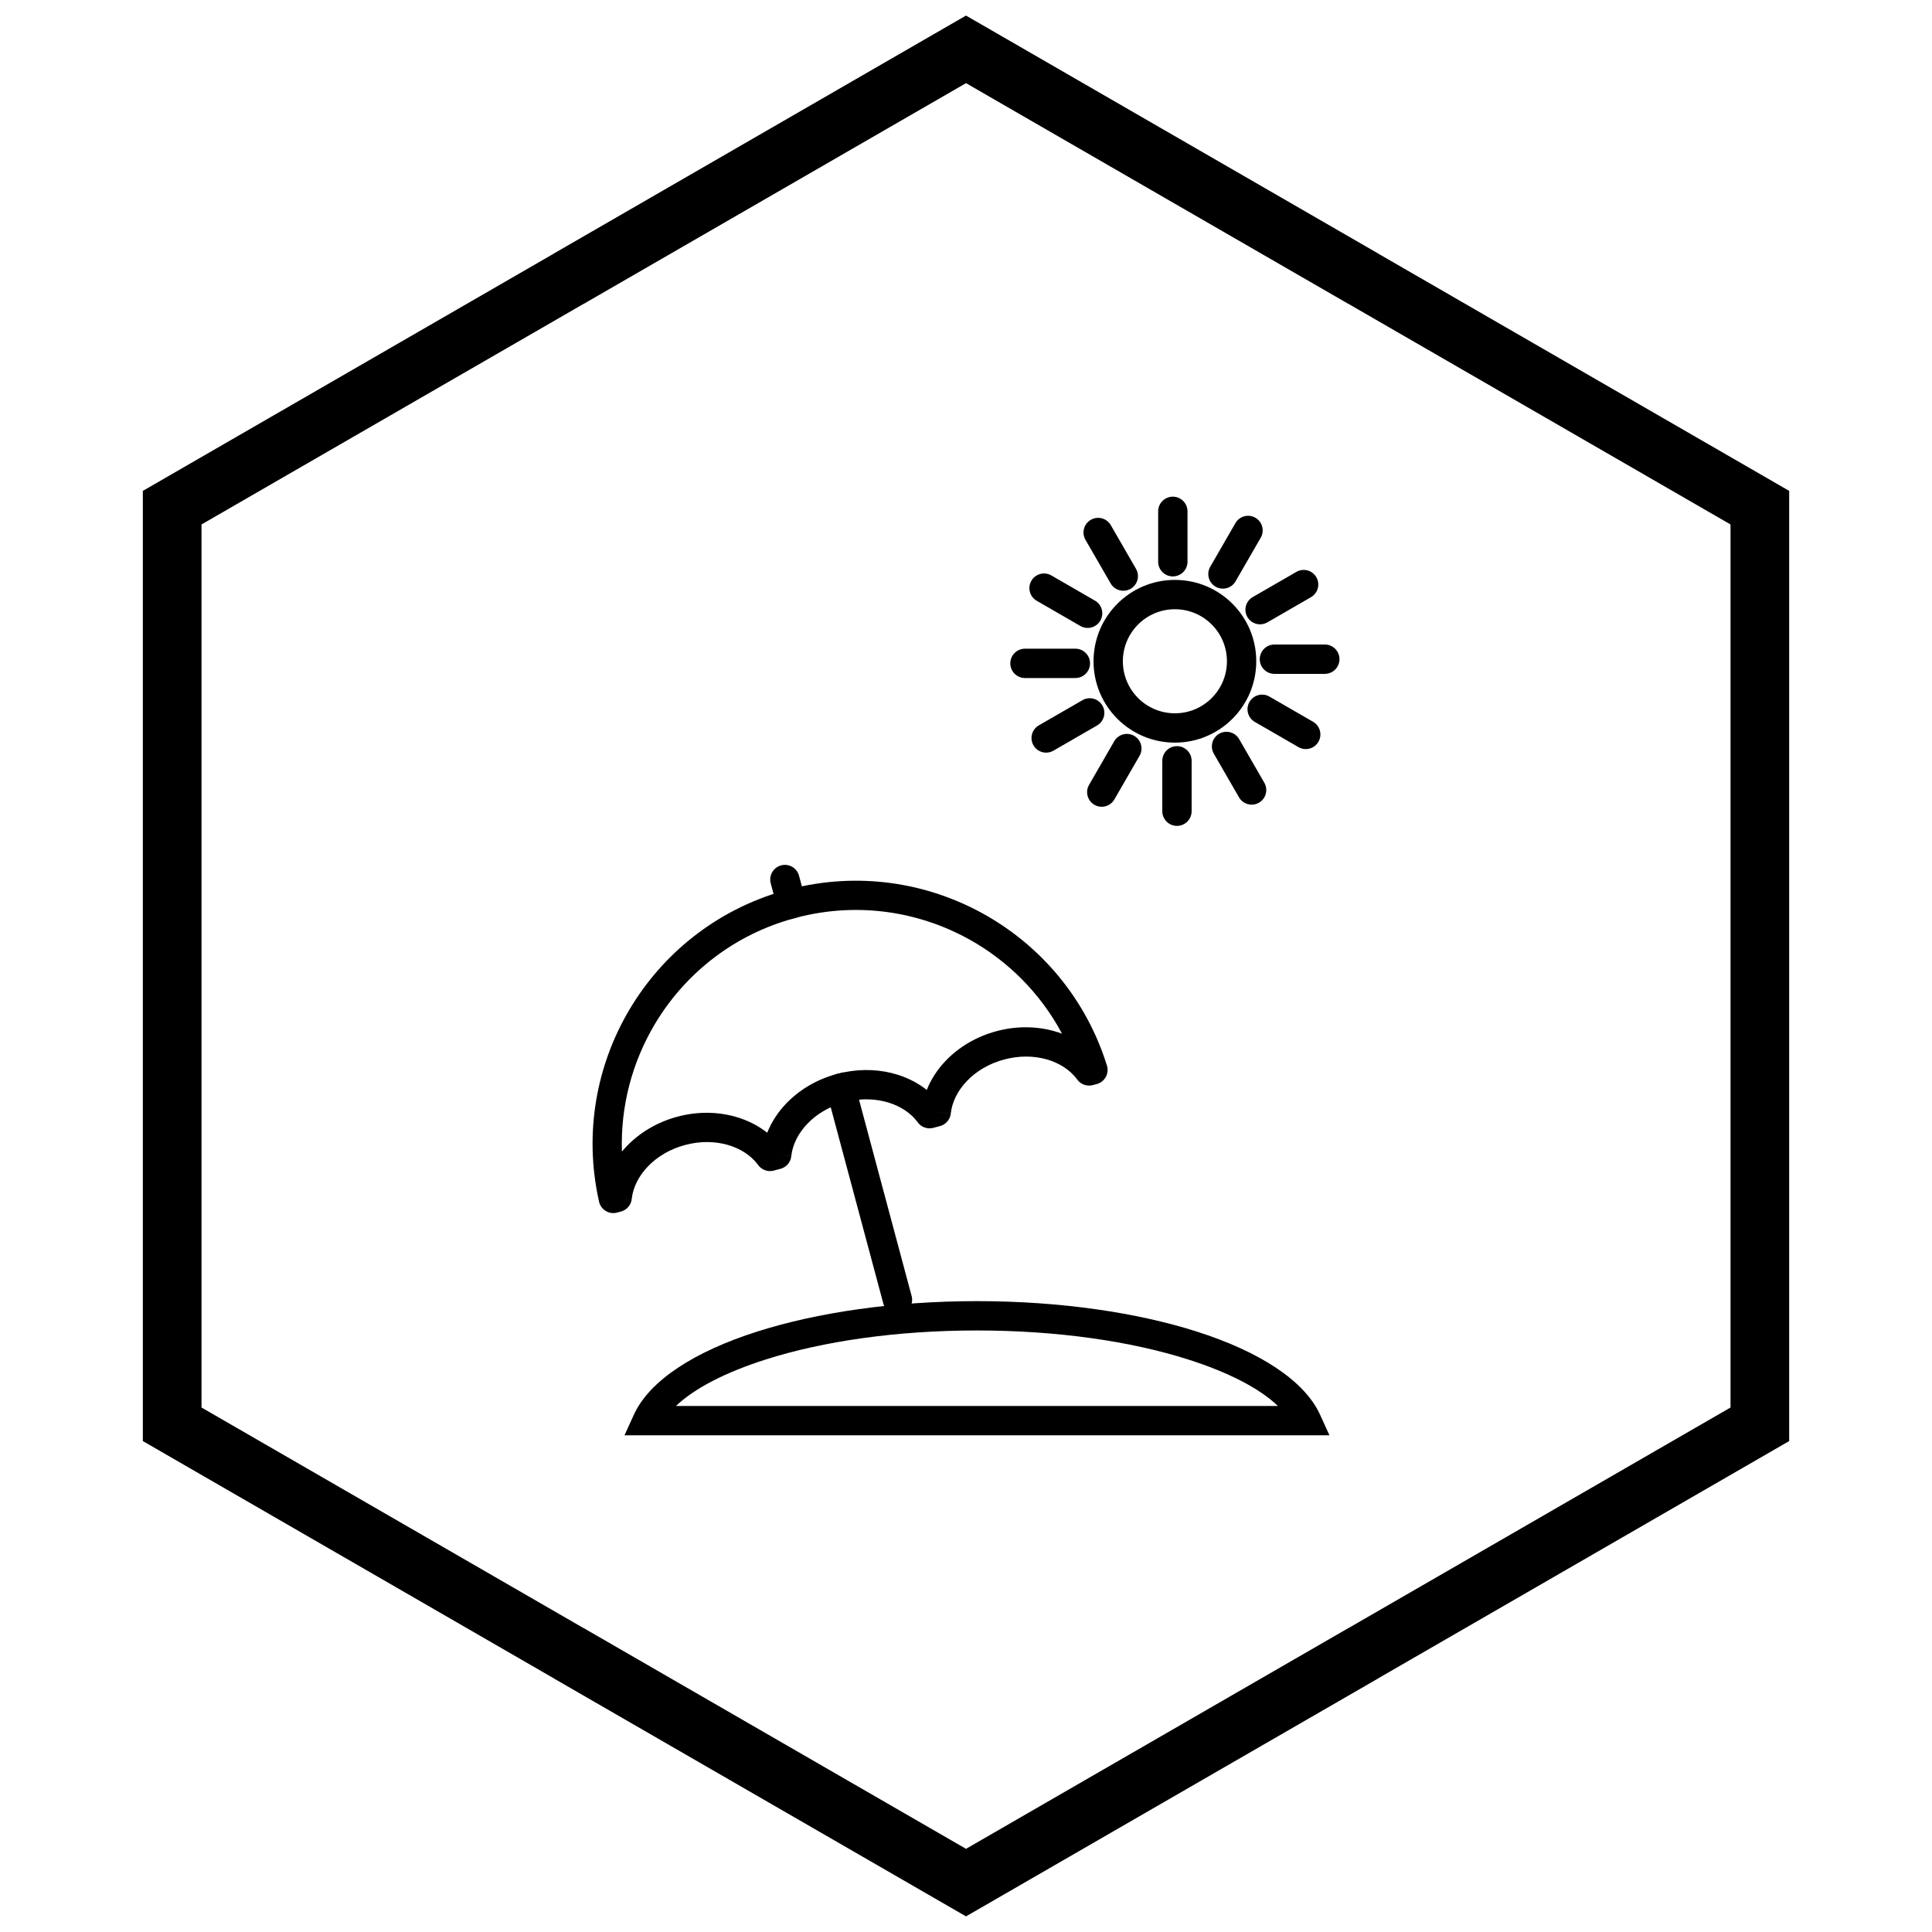
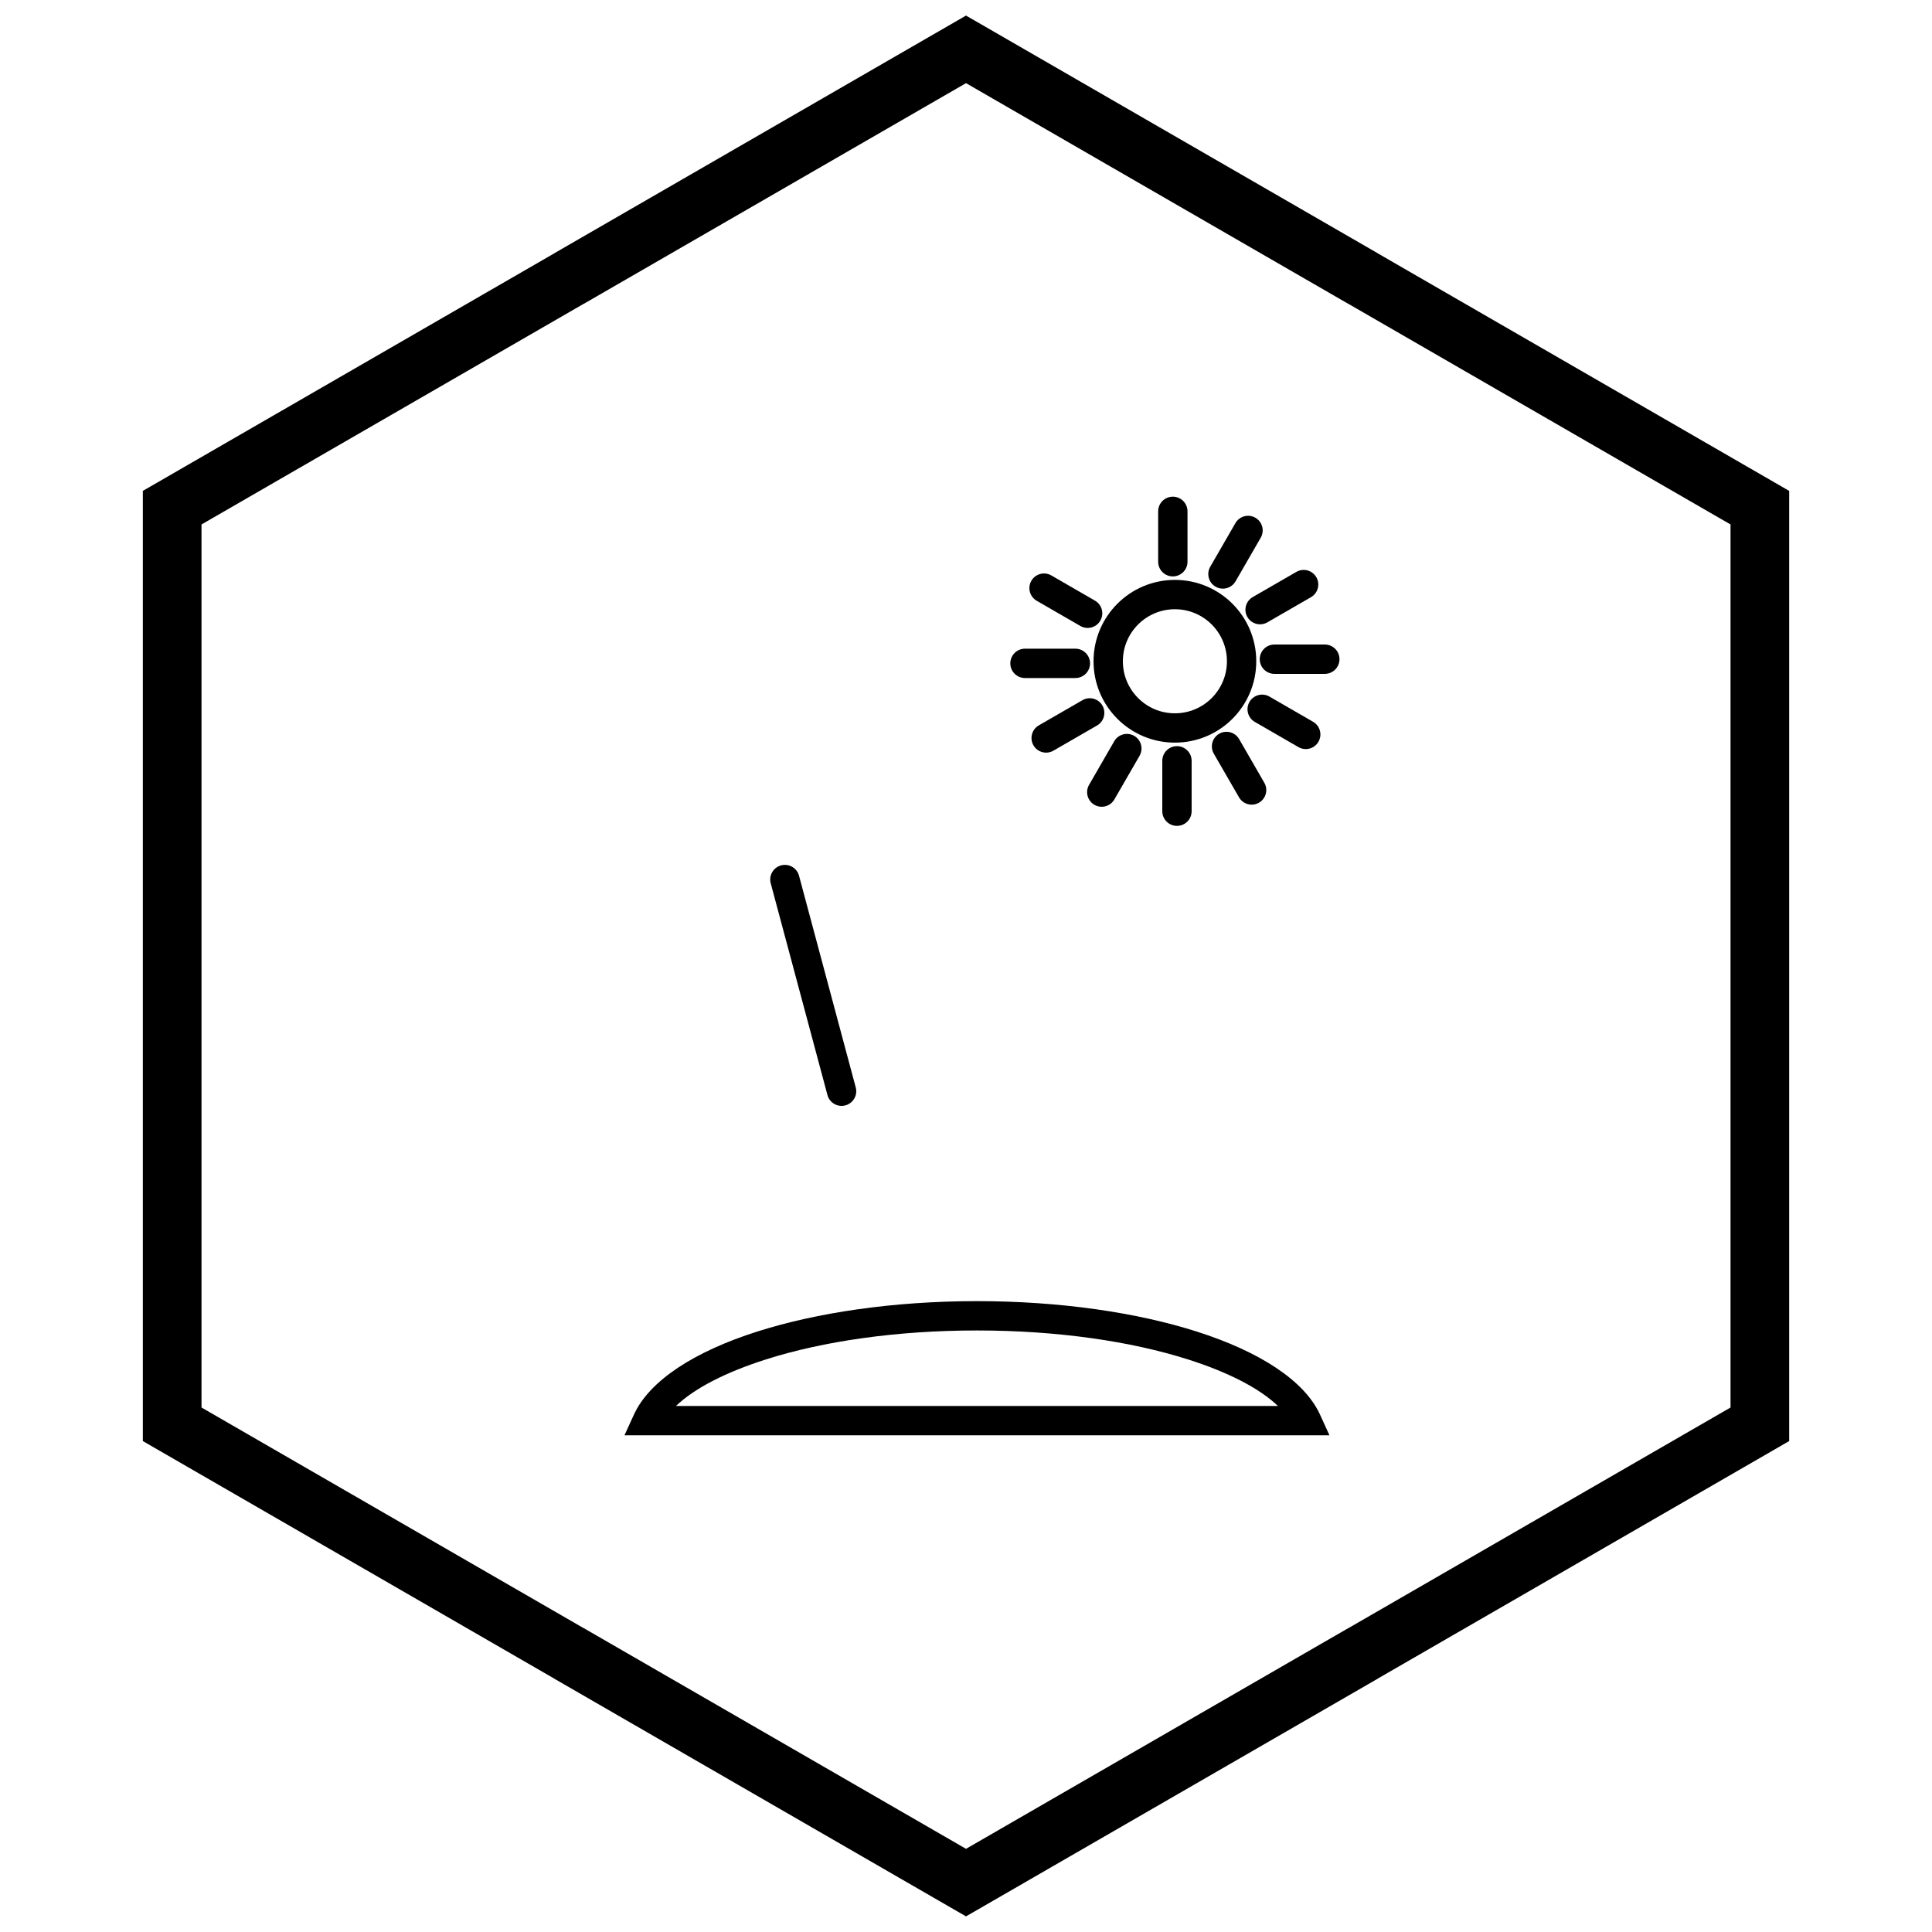
<svg xmlns="http://www.w3.org/2000/svg" width="800px" height="800px" version="1.1" viewBox="144 144 512 512">
  <defs>
    <clipPath id="a">
      <path d="m181 148.09h438v503.81h-438z" />
    </clipPath>
  </defs>
-   <path d="m353.5 379.59c17.934-4.594 36.059-1.766 51.105 6.582 15.188 8.426 27.227 22.48 32.742 40.211l-3.703 1.152 3.711-1.156c0.637 2.051-0.508 4.227-2.559 4.867-0.113 0.035-0.227 0.062-0.34 0.09l-0.832 0.223v0.004c-1.672 0.449-3.383-0.266-4.273-1.648-1.852-2.422-4.637-4.211-7.91-5.152-3.418-0.984-7.356-1.051-11.344 0.02-3.977 1.066-7.348 3.09-9.816 5.652-2.434 2.527-3.973 5.551-4.312 8.641l-3.856-0.41 3.863 0.426c-0.188 1.715-1.465 3.043-3.062 3.379l-1.566 0.418v0.004c-1.672 0.449-3.383-0.266-4.273-1.648-1.762-2.305-4.383-4.035-7.469-5.008-3.266-1.027-7.008-1.219-10.809-0.379l0.004 0.016c-0.09 0.02-0.18 0.035-0.27 0.051l-0.09 0.027v0.004c-0.121 0.035-0.242 0.062-0.367 0.086l-0.254 0.07c-3.977 1.066-7.348 3.09-9.816 5.652-2.434 2.527-3.973 5.551-4.312 8.641l-3.856-0.41 3.863 0.426c-0.188 1.715-1.465 3.043-3.062 3.379l-1.566 0.418v0.004c-1.672 0.449-3.383-0.266-4.273-1.648-1.852-2.426-4.637-4.211-7.91-5.156-3.418-0.984-7.356-1.051-11.344 0.02-3.977 1.066-7.348 3.09-9.816 5.652-2.434 2.527-3.973 5.551-4.312 8.641l-3.723-0.395 3.731 0.41c-0.188 1.715-1.465 3.043-3.062 3.379l-0.816 0.219v0.004c-2.074 0.555-4.203-0.676-4.762-2.75-0.043-0.16-0.074-0.316-0.098-0.477-3.949-17.875-0.625-35.801 8.105-50.531 8.766-14.797 22.98-26.383 40.742-31.477v-0.004c0.176-0.051 0.355-0.086 0.531-0.113 0.457-0.141 0.82-0.246 1.035-0.309l-0.004-0.008c0.137-0.039 0.273-0.07 0.406-0.094zm47.34 13.352c-13.367-7.418-29.484-9.926-45.43-5.844-0.066 0.023-0.133 0.043-0.203 0.062l-0.004-0.012h-0.008v0.004c-0.504 0.141-0.867 0.246-1.141 0.328-0.141 0.055-0.289 0.105-0.438 0.145-0.141 0.039-0.285 0.066-0.43 0.09-15.562 4.594-28.016 14.809-35.723 27.82-5.922 9.996-9.051 21.641-8.645 33.648 0.418-0.504 0.855-0.996 1.312-1.473 3.418-3.551 8.023-6.34 13.398-7.777 5.359-1.438 10.738-1.324 15.473 0.043 3.102 0.895 5.934 2.324 8.32 4.211 1.121-2.832 2.856-5.484 5.086-7.805 3.418-3.551 8.023-6.34 13.398-7.777l0.34-0.082c0.047-0.016 0.098-0.031 0.148-0.047l0.004 0.008h0.004v-0.008l0.121-0.035c0.066-0.023 0.133-0.043 0.199-0.062l0.004 0.012c0.102-0.035 0.203-0.066 0.309-0.098 0.258-0.07 0.52-0.109 0.777-0.129 4.981-1.004 9.883-0.707 14.195 0.652 2.856 0.902 5.469 2.266 7.695 4.031 1.121-2.828 2.852-5.481 5.086-7.801 3.418-3.551 8.023-6.34 13.398-7.777 5.359-1.438 10.738-1.324 15.473 0.043 0.641 0.184 1.27 0.395 1.887 0.621-5.711-10.723-14.355-19.309-24.613-25.004z" />
-   <path d="m355.75 376.08c-0.555-2.07-2.68-3.301-4.754-2.746-2.07 0.555-3.301 2.68-2.746 4.754l1.73 6.453c0.555 2.07 2.68 3.301 4.754 2.746 2.07-0.555 3.301-2.68 2.746-4.754zm14.809 55.273c-0.555-2.07-2.68-3.301-4.754-2.746-2.07 0.555-3.301 2.68-2.746 4.754l15.031 56.102c0.555 2.07 2.68 3.301 4.754 2.746 2.07-0.555 3.301-2.68 2.746-4.754z" />
+   <path d="m355.75 376.08c-0.555-2.07-2.68-3.301-4.754-2.746-2.07 0.555-3.301 2.68-2.746 4.754l1.73 6.453c0.555 2.07 2.68 3.301 4.754 2.746 2.07-0.555 3.301-2.68 2.746-4.754zc-0.555-2.07-2.68-3.301-4.754-2.746-2.07 0.555-3.301 2.68-2.746 4.754l15.031 56.102c0.555 2.07 2.68 3.301 4.754 2.746 2.07-0.555 3.301-2.68 2.746-4.754z" />
  <path d="m482.67 516.6c-4.945-4.727-13.242-8.969-23.887-12.352-15.031-4.781-34.523-7.66-55.883-7.66-21.359 0-40.852 2.879-55.883 7.66-10.645 3.383-18.938 7.629-23.887 12.352zm-21.547-19.73c16.703 5.312 28.594 13.027 32.691 22.008l2.508 5.496h-186.83l2.508-5.496c4.098-8.984 15.984-16.699 32.691-22.008 15.809-5.027 36.125-8.055 58.223-8.055s42.414 3.027 58.223 8.055z" />
  <path d="m455.36 297.68c5.953 0 11.344 2.414 15.246 6.316 3.902 3.902 6.316 9.293 6.316 15.246 0 5.953-2.414 11.344-6.316 15.246-3.902 3.902-9.293 6.316-15.246 6.316s-11.344-2.414-15.246-6.316c-3.902-3.902-6.316-9.293-6.316-15.246 0-5.953 2.414-11.344 6.316-15.246 3.902-3.902 9.293-6.316 15.246-6.316zm9.75 11.812c-2.496-2.496-5.941-4.039-9.75-4.039s-7.258 1.543-9.75 4.039c-2.496 2.496-4.039 5.941-4.039 9.75 0 3.809 1.543 7.258 4.039 9.75 2.496 2.496 5.941 4.039 9.75 4.039s7.258-1.543 9.75-4.039c2.496-2.496 4.039-5.941 4.039-9.75 0-3.809-1.543-7.258-4.039-9.75z" />
  <path d="m458.7 279.51c0-2.144-1.738-3.887-3.887-3.887-2.144 0-3.887 1.738-3.887 3.887v13.355c0 2.144 1.738 3.887 3.887 3.887 2.144 0 3.887-1.738 3.887-3.887z" />
  <path d="m478.11 286.49c1.066-1.852 0.426-4.219-1.426-5.285-1.852-1.066-4.219-0.426-5.285 1.426l-6.676 11.566c-1.066 1.852-0.426 4.219 1.426 5.285 1.852 1.066 4.219 0.426 5.285-1.426z" />
  <path d="m491.42 302.26c1.852-1.066 2.492-3.43 1.426-5.285-1.066-1.852-3.43-2.492-5.285-1.426l-11.566 6.676c-1.852 1.066-2.492 3.43-1.426 5.285 1.066 1.852 3.43 2.492 5.285 1.426z" />
  <path d="m495.09 322.58c2.144 0 3.887-1.738 3.887-3.887 0-2.144-1.738-3.887-3.887-3.887h-13.355c-2.144 0-3.887 1.738-3.887 3.887 0 2.144 1.738 3.887 3.887 3.887z" />
  <path d="m488.1 341.99c1.852 1.074 4.227 0.441 5.297-1.41 1.074-1.852 0.441-4.227-1.41-5.297l-11.566-6.68c-1.852-1.074-4.227-0.441-5.297 1.41-1.074 1.852-0.441 4.227 1.41 5.297z" />
  <path d="m472.35 355.3c1.066 1.852 3.43 2.492 5.285 1.426 1.852-1.066 2.492-3.43 1.426-5.285l-6.676-11.566c-1.066-1.852-3.43-2.492-5.285-1.426-1.852 1.066-2.492 3.43-1.426 5.285z" />
  <path d="m452.02 358.98c0 2.144 1.738 3.887 3.887 3.887 2.144 0 3.887-1.738 3.887-3.887v-13.355c0-2.144-1.738-3.887-3.887-3.887-2.144 0-3.887 1.738-3.887 3.887z" />
  <path d="m432.61 352c-1.066 1.852-0.426 4.219 1.426 5.285 1.852 1.066 4.219 0.426 5.285-1.426l6.676-11.566c1.066-1.852 0.426-4.219-1.426-5.285-1.852-1.066-4.219-0.426-5.285 1.426z" />
  <path d="m419.3 336.23c-1.852 1.066-2.492 3.43-1.426 5.285 1.066 1.852 3.43 2.492 5.285 1.426l11.566-6.676c1.852-1.066 2.492-3.43 1.426-5.285-1.066-1.852-3.43-2.492-5.285-1.426z" />
  <path d="m415.63 315.91c-2.144 0-3.887 1.738-3.887 3.887 0 2.144 1.738 3.887 3.887 3.887h13.355c2.144 0 3.887-1.738 3.887-3.887 0-2.144-1.738-3.887-3.887-3.887z" />
  <path d="m422.62 296.5c-1.852-1.074-4.227-0.441-5.297 1.41-1.074 1.852-0.441 4.227 1.41 5.297l11.566 6.68c1.852 1.074 4.227 0.441 5.297-1.41 1.074-1.852 0.441-4.227-1.41-5.297z" />
-   <path d="m438.37 283.17c-1.074-1.852-3.445-2.484-5.297-1.41-1.852 1.074-2.484 3.445-1.41 5.297l6.676 11.566c1.074 1.852 3.445 2.484 5.297 1.41 1.852-1.074 2.484-3.445 1.41-5.297z" />
  <g clip-path="url(#a)">
    <path d="m403.89 150.37 105.19 60.73-0.008 0.012 105.16 60.715 3.918 2.262v251.81l-3.918 2.262-105.16 60.715 0.008 0.012-105.19 60.73-3.887 2.242-3.887-2.242-105.19-60.73 0.008-0.012-105.16-60.715-3.918-2.262v-251.81l3.918-2.262 105.16-60.715-0.008-0.012 105.19-60.73 3.887-2.242zm97.414 74.148-101.3-58.484-101.3 58.484h-0.031l-101.27 58.469v234.02l101.27 58.469h0.031l101.3 58.484 101.3-58.484h0.031l101.27-58.469v-234.02l-101.27-58.469z" />
  </g>
</svg>